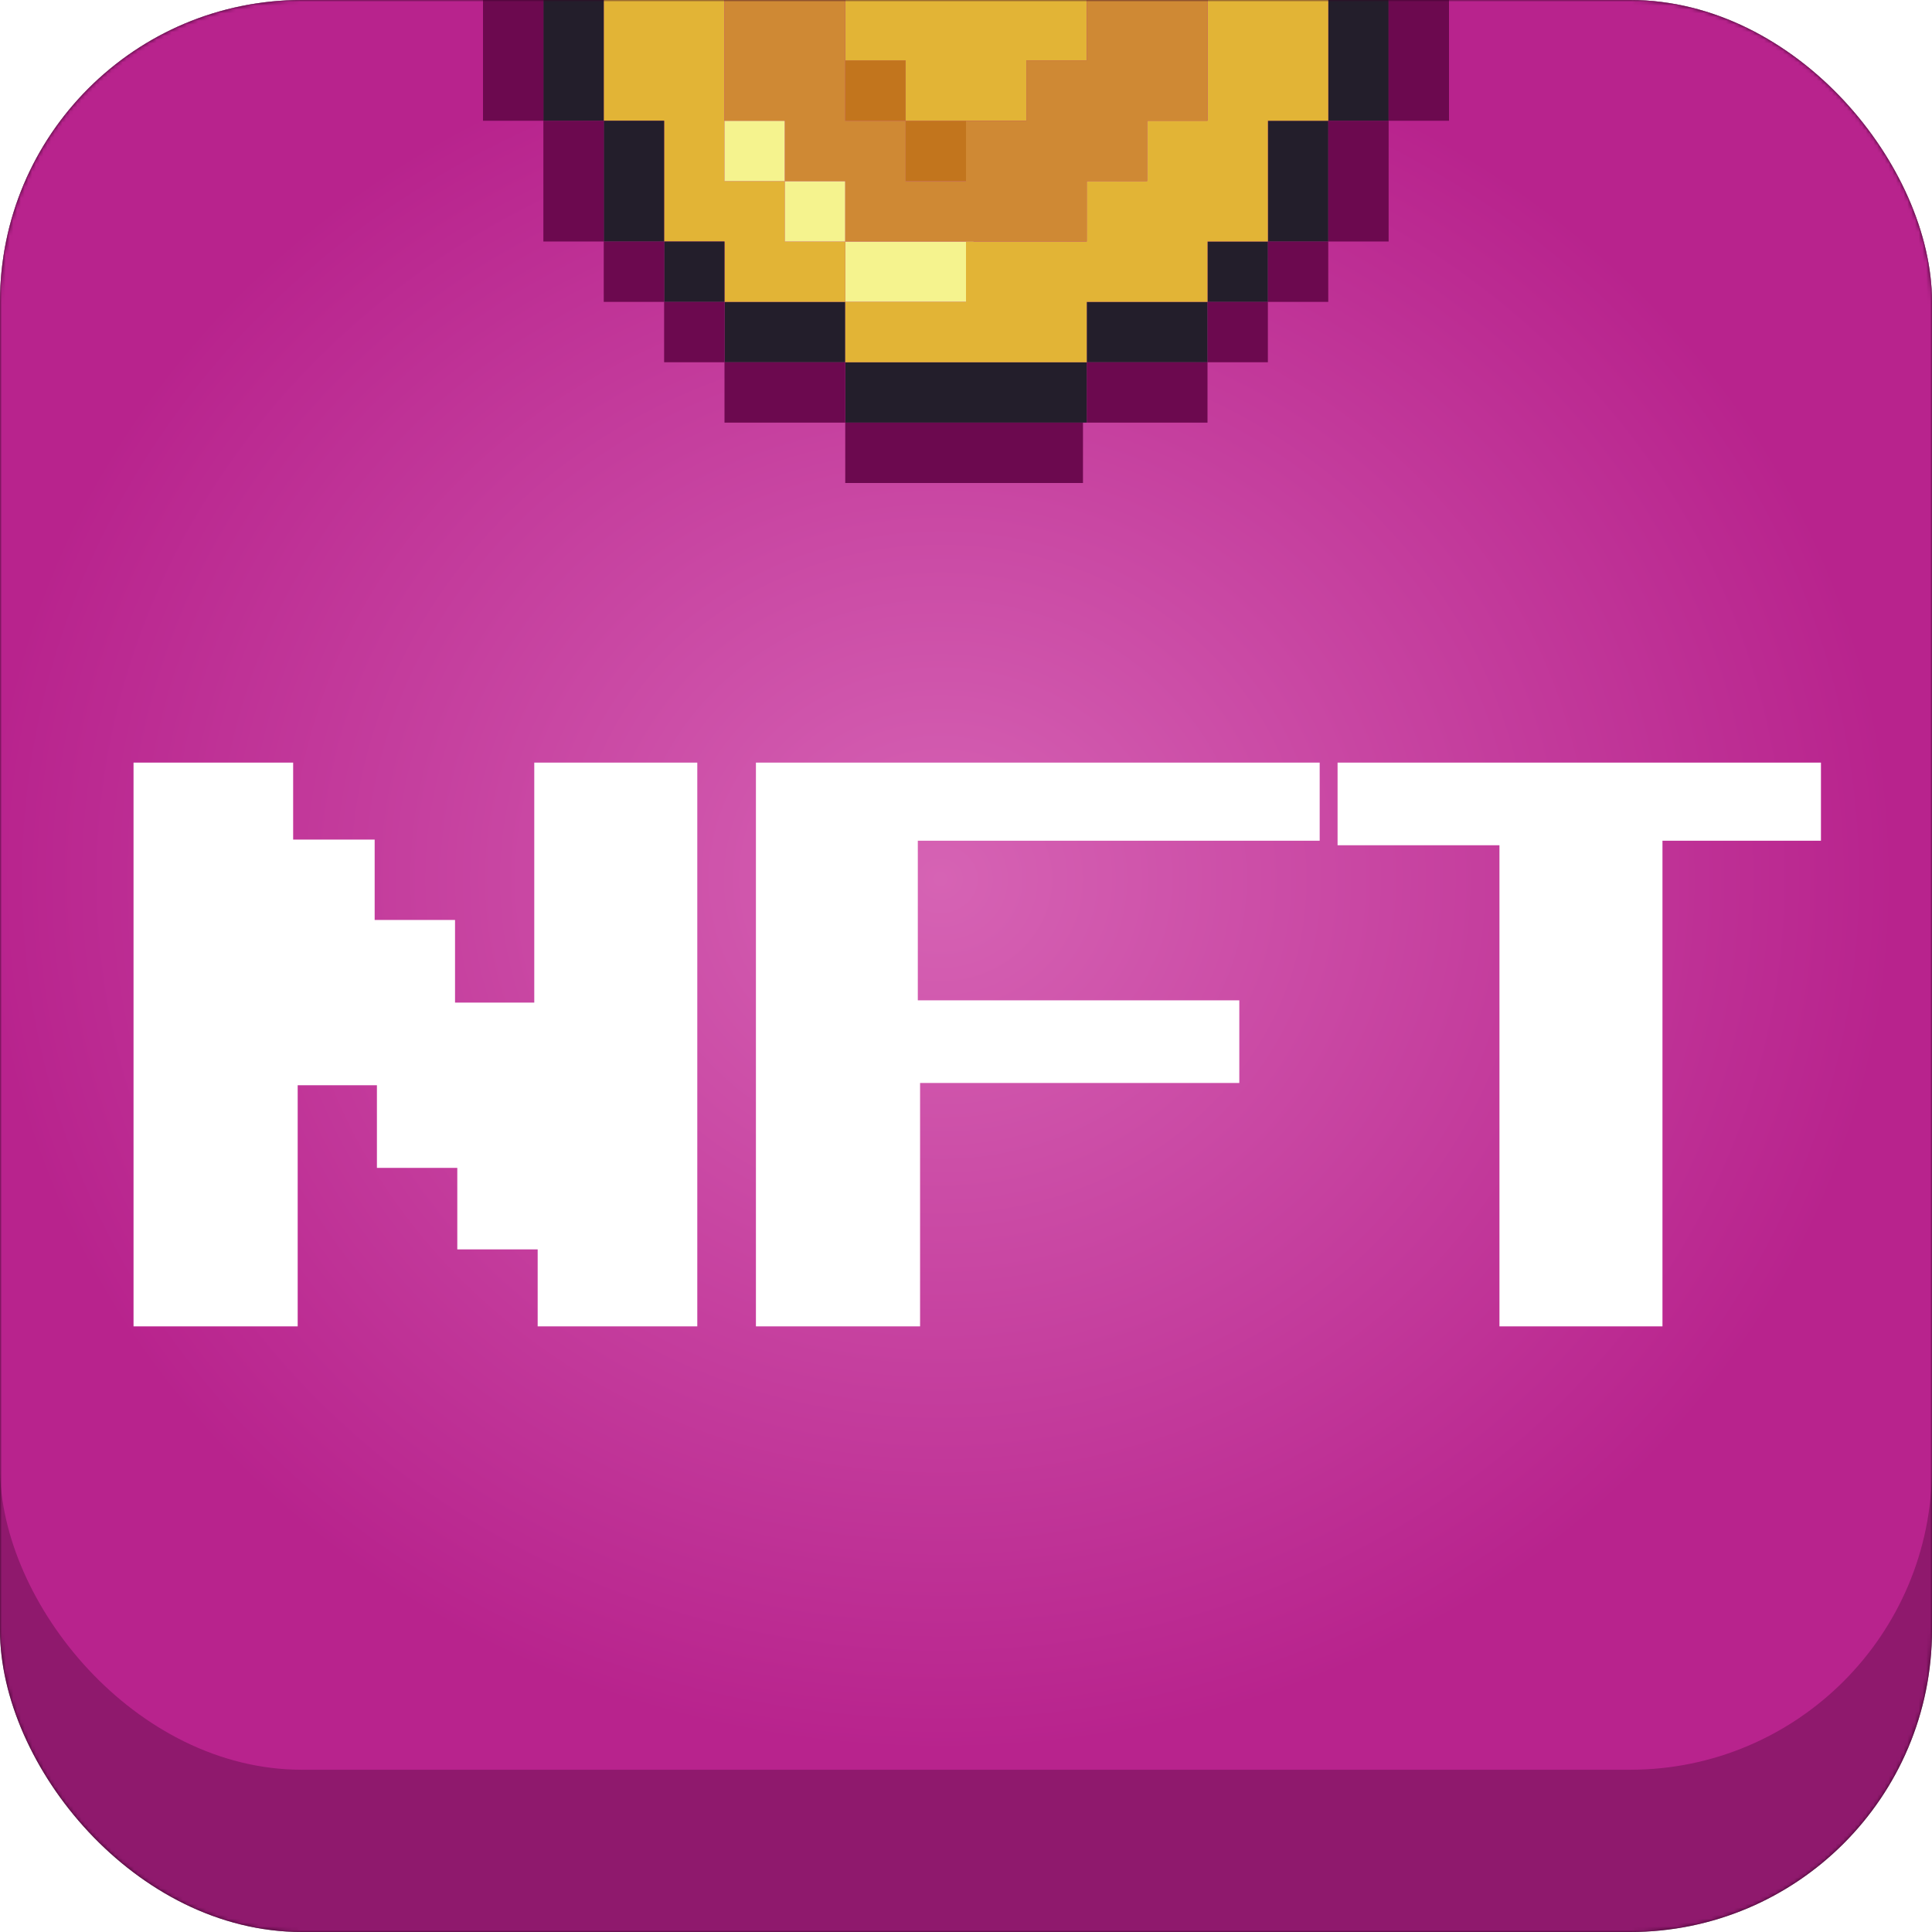
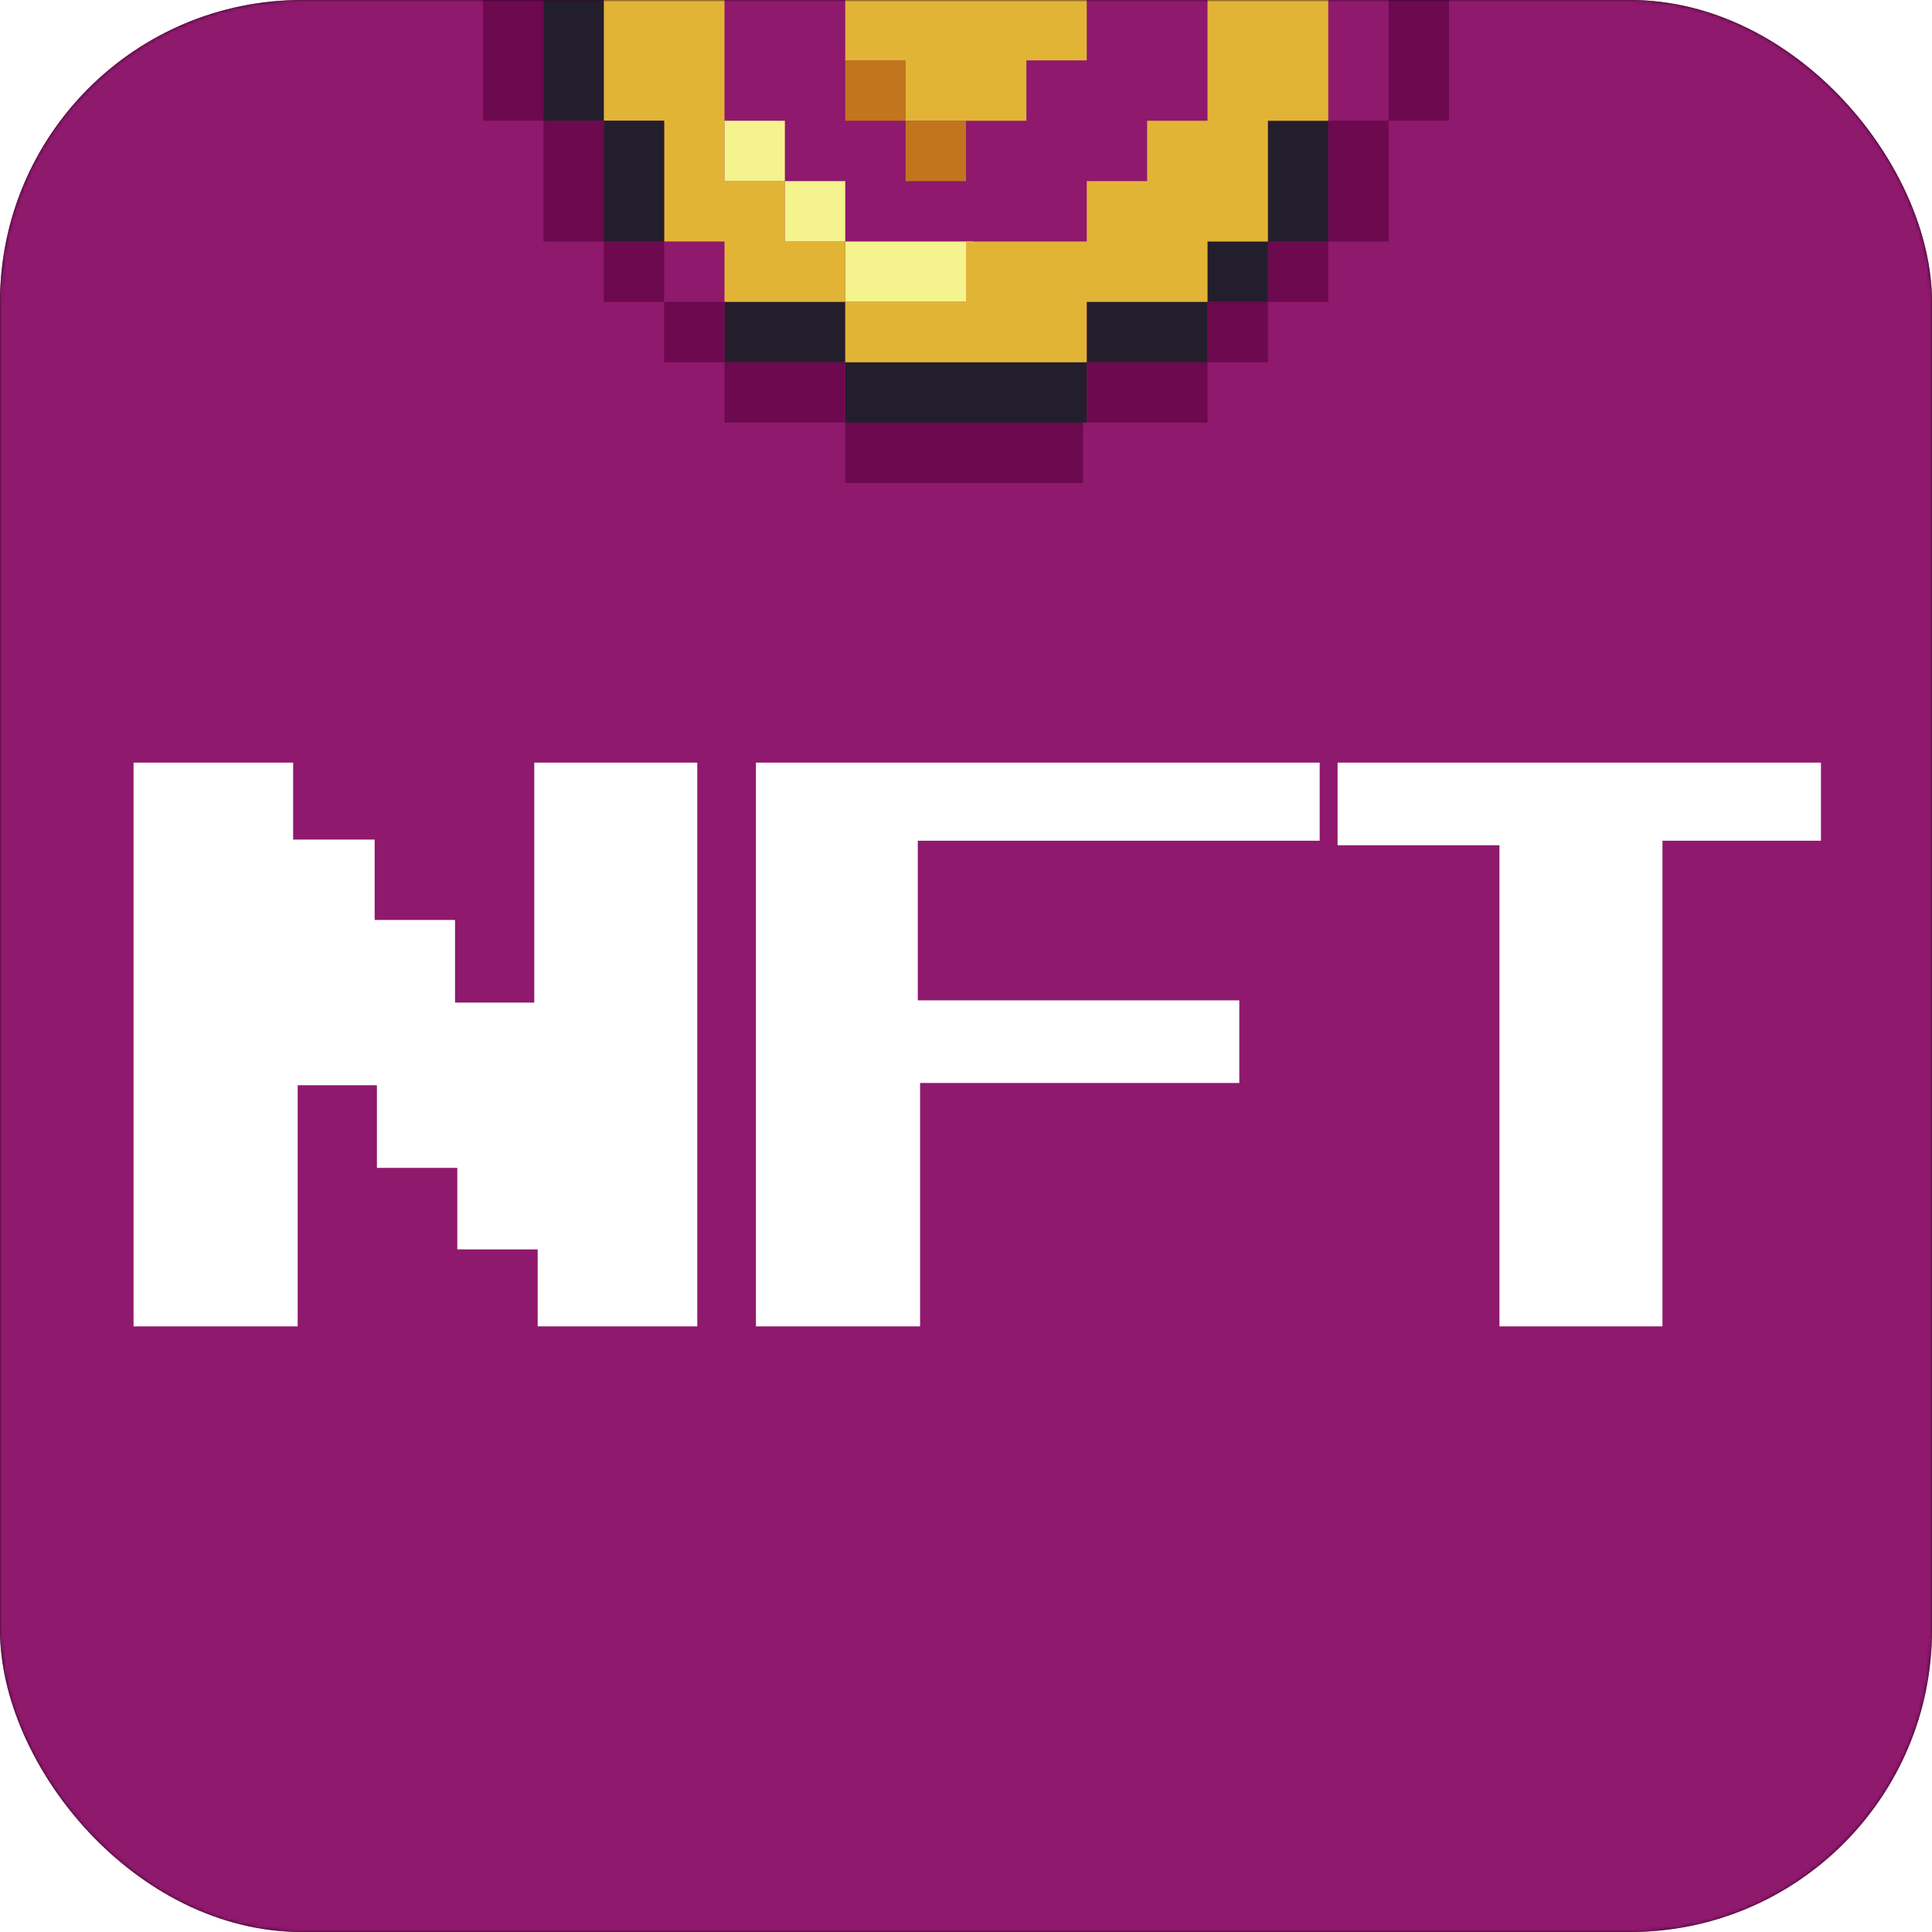
<svg xmlns="http://www.w3.org/2000/svg" width="512" height="512" viewBox="0 0 512 512" fill="none">
  <g clip-path="url(#clip0_0_359)">
    <rect width="512" height="512" rx="80" fill="#330325" />
    <mask id="mask0_0_359" style="mask-type:luminance" maskUnits="userSpaceOnUse" x="0" y="0" width="512" height="512">
      <rect width="512" height="512" rx="80" fill="white" />
    </mask>
    <g mask="url(#mask0_0_359)">
      <rect width="512" height="512" rx="80" fill="#8F196D" />
-       <rect width="512" height="469" rx="80" fill="url(#paint0_radial_0_359)" />
      <rect x="224" y="112" width="63" height="16" fill="#6C094F" />
      <rect x="288" y="96" width="32" height="16" fill="#6C094F" />
      <rect x="224" y="96" width="64" height="16" fill="#231E2B" />
      <rect x="192" y="96" width="32" height="16" fill="#6C094F" />
      <rect x="320" y="80" width="16" height="16" fill="#6C094F" />
      <rect x="288" y="80" width="32" height="16" fill="#231E2B" />
      <rect x="192" y="80" width="32" height="16" fill="#231E2B" />
      <rect x="176" y="80" width="16" height="16" fill="#6C094F" />
      <rect x="336" y="64" width="16" height="16" fill="#6C094F" />
      <rect x="320" y="64" width="16" height="16" fill="#231E2B" />
      <rect x="224" y="64" width="34" height="16" fill="#F5F38E" />
      <path d="M208 48H192V-32H208V-48H224V-64H288V-80H256V-96H224V-80H192V-64H176V-32H160V32H176V64H192V80H224V64H208V48Z" fill="#E2B436" />
-       <rect x="176" y="64" width="16" height="16" fill="#231E2B" />
      <rect x="160" y="64" width="16" height="16" fill="#6C094F" />
      <rect x="208" y="48" width="16" height="16" fill="#F5F38E" />
      <rect x="160" y="32" width="16" height="32" fill="#231E2B" />
      <rect x="352" y="32" width="16" height="32" fill="#6C094F" />
      <rect x="336" y="32" width="16" height="32" fill="#231E2B" />
      <rect x="240" y="32" width="16" height="16" fill="#C2751D" />
      <rect x="192" y="32" width="16" height="16" fill="#F5F38E" />
      <rect x="144" y="32" width="16" height="32" fill="#6C094F" />
      <rect x="224" y="16" width="16" height="16" fill="#C2751D" />
      <rect x="144" y="-32" width="16" height="64" fill="#231E2B" />
-       <rect x="352" y="-32" width="16" height="64" fill="#231E2B" />
      <rect x="128" y="-32" width="16" height="64" fill="#6C094F" />
      <rect x="368" y="-32" width="16" height="64" fill="#6C094F" />
      <path d="M256 -32H240V-16H224V16H240V32H272V16H288V0H272V-16H256V-32Z" fill="#E2B436" />
      <path d="M336 -48H320V-64H288V-48H304V-32H320V32H304V48H288V64H256V80H224V96H288V80H320V64H336V32H352V-32H336V-48Z" fill="#E2B436" />
-       <path fill-rule="evenodd" clip-rule="evenodd" d="M256 -64V-48H288V-32H304V-16H320V32H304V48H288V64H224V48H208V32H192V-32H208V-48H224V-64H256ZM288 16V-16H272V-32H240V-16H224V32H240V48H256V32H272V16H288Z" fill="#CF8934" />
      <g filter="url(#filter0_d_0_359)">
        <path d="M184.788 341.5H142.488V321.1H121.188V299.5H99.888V277.6H78.888V341.5H35.388V192.1H77.688V212.5H99.288V233.8H120.588V255.7H141.588V192.1H184.788V341.5ZM349.729 212.8H243.229V255.1H328.429V277H243.829V341.5H200.329V192.1H349.729V212.8ZM482.571 212.8H440.571V341.5H397.371V214H354.471V192.1H482.571V212.8Z" fill="white" />
      </g>
    </g>
  </g>
  <defs>
    <filter id="filter0_d_0_359" x="35.388" y="192.1" width="447.183" height="159.4" filterUnits="userSpaceOnUse" color-interpolation-filters="sRGB">
      <feFlood flood-opacity="0" result="BackgroundImageFix" />
      <feColorMatrix in="SourceAlpha" type="matrix" values="0 0 0 0 0 0 0 0 0 0 0 0 0 0 0 0 0 0 127 0" result="hardAlpha" />
      <feOffset dy="10" />
      <feColorMatrix type="matrix" values="0 0 0 0 0.137 0 0 0 0 0.118 0 0 0 0 0.169 0 0 0 1 0" />
      <feBlend mode="normal" in2="BackgroundImageFix" result="effect1_dropShadow_0_359" />
      <feBlend mode="normal" in="SourceGraphic" in2="effect1_dropShadow_0_359" result="shape" />
    </filter>
    <radialGradient id="paint0_radial_0_359" cx="0" cy="0" r="1" gradientUnits="userSpaceOnUse" gradientTransform="translate(249.286 233.001) rotate(90) scale(230.543 251.68)">
      <stop stop-color="#D663B4" />
      <stop offset="1" stop-color="#B8238D" />
    </radialGradient>
    <clipPath id="clip0_0_359">
      <rect width="512" height="512" fill="white" />
    </clipPath>
  </defs>
</svg>